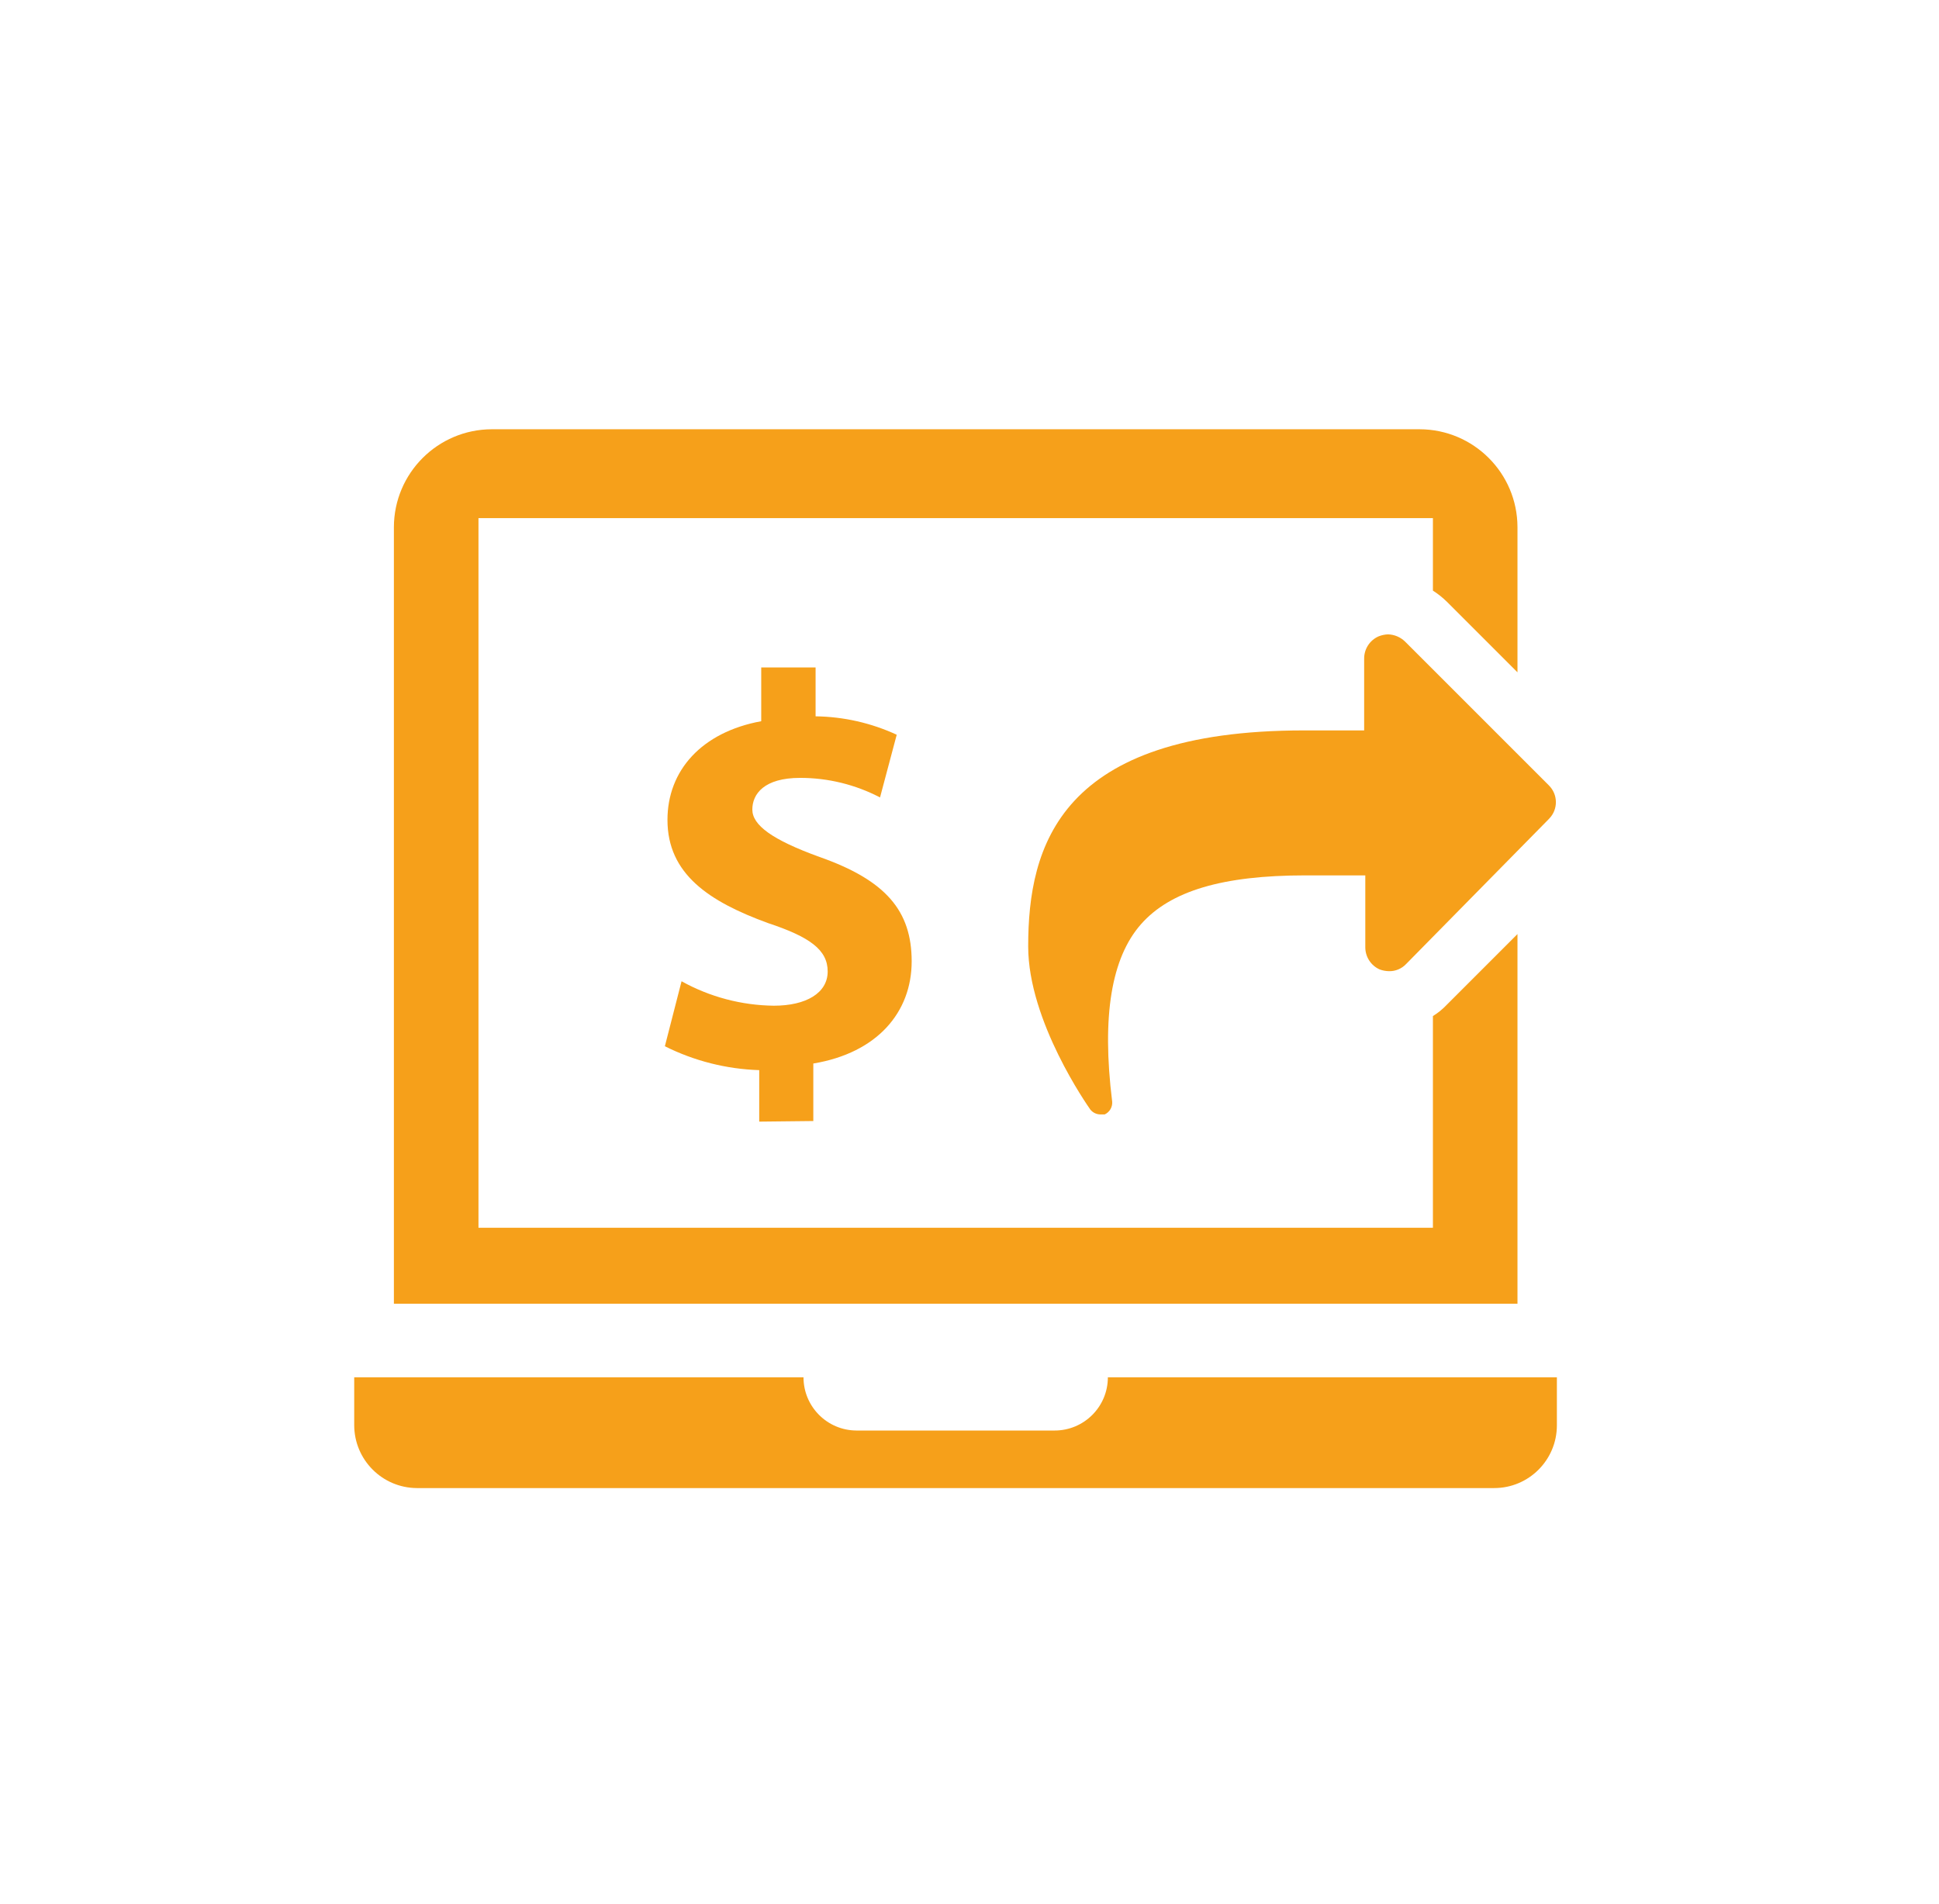
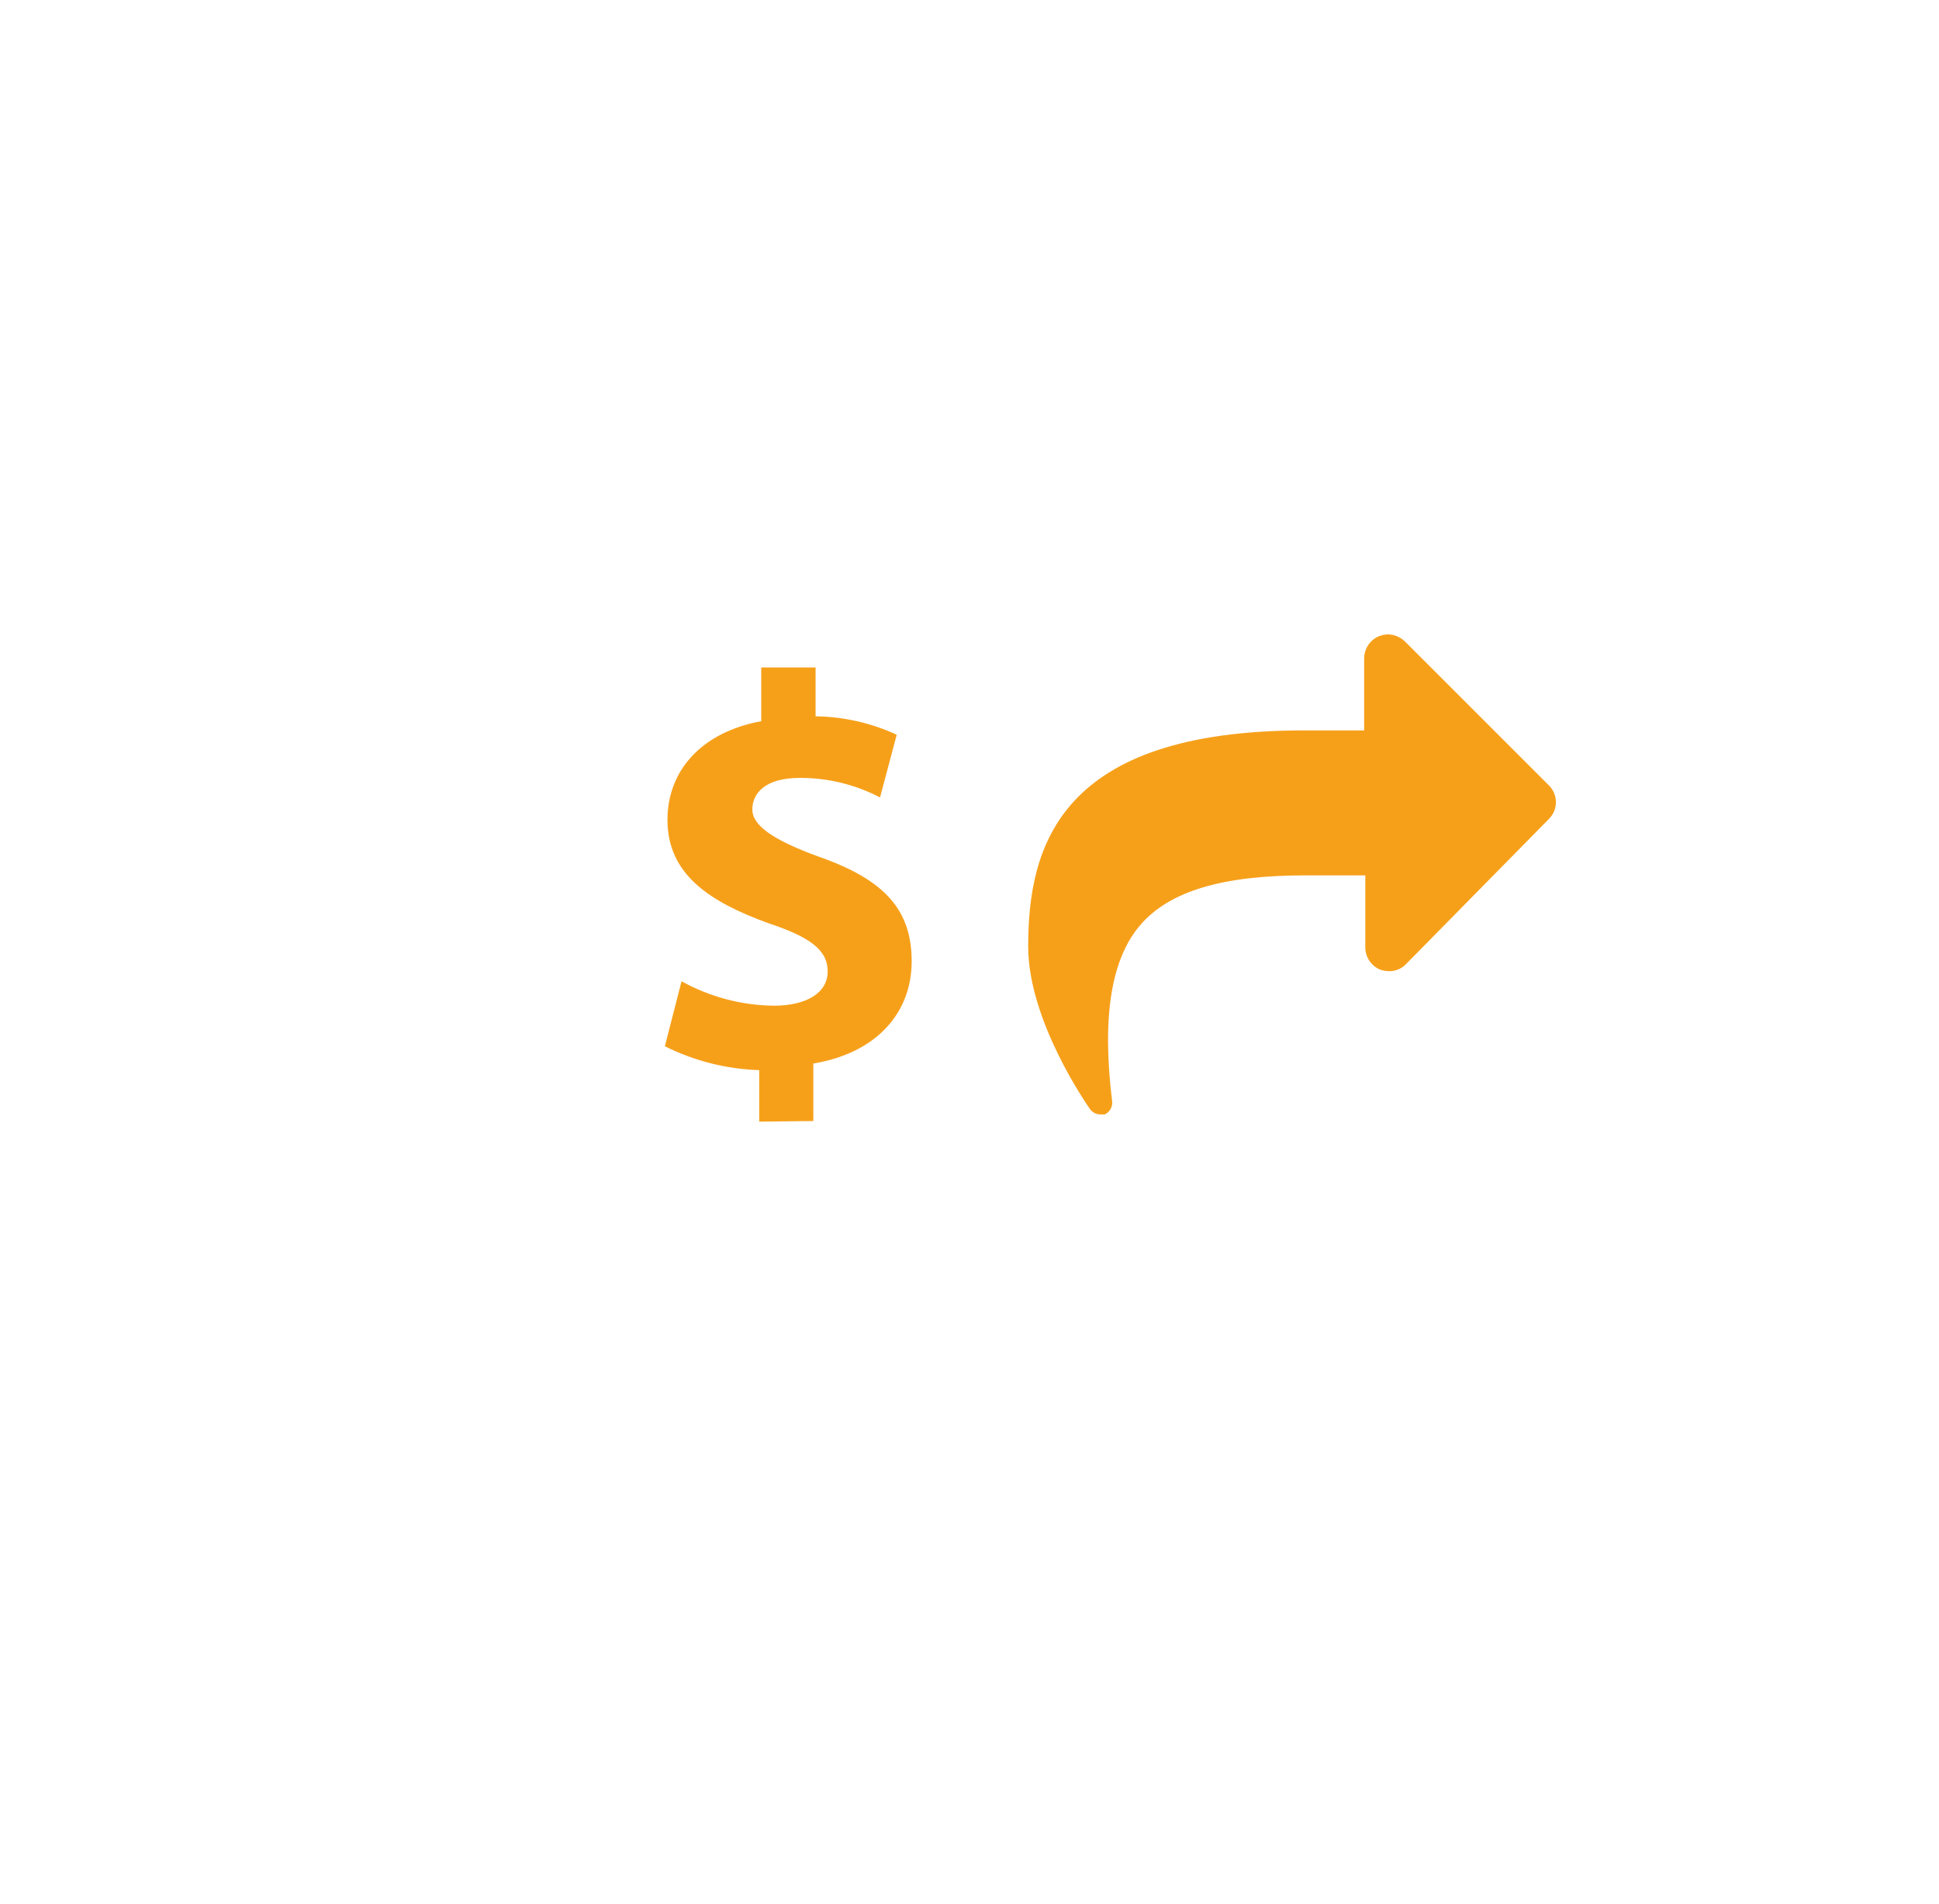
<svg xmlns="http://www.w3.org/2000/svg" width="56" height="55" xml:space="preserve" overflow="hidden">
  <g transform="translate(-208 -202)">
    <g>
      <g>
        <g>
          <g>
-             <path d="M220.041 244.979 251.153 244.979C252.153 244.979 252.964 244.168 252.964 243.168 252.964 243.165 252.964 243.162 252.964 243.159L252.964 241.78 239.996 241.78C239.996 242.629 239.308 243.317 238.459 243.317L232.735 243.317C231.89 243.313 231.206 242.626 231.206 241.78L218.23 241.78 218.23 243.159C218.23 244.161 219.039 244.974 220.041 244.979Z" fill="#F6A01A" fill-rule="nonzero" fill-opacity="1" />
-             <path d="M249.791 219.383 251.826 221.418 251.826 217.223C251.822 215.665 250.56 214.403 249.002 214.398L222.201 214.398C220.643 214.403 219.381 215.665 219.376 217.223L219.376 239.654 251.826 239.654 251.826 228.978 249.782 231.022C249.665 231.147 249.531 231.256 249.384 231.346L249.384 237.46 221.819 237.46 221.819 216.965 249.384 216.965 249.384 219.059C249.53 219.152 249.667 219.261 249.791 219.383Z" fill="#F6A01A" fill-rule="nonzero" fill-opacity="1" />
            <path d="M248.611 229.842C248.484 229.977 248.306 230.053 248.121 230.05 248.027 230.049 247.935 230.032 247.847 230 247.594 229.888 247.431 229.637 247.431 229.36L247.431 227.283 245.695 227.283C243.311 227.283 241.799 227.732 240.951 228.696 240.104 229.659 239.813 231.329 240.121 233.822 240.132 233.976 240.046 234.122 239.905 234.187L239.772 234.187C239.661 234.184 239.558 234.132 239.489 234.046 239.414 233.938 237.695 231.495 237.695 229.335 237.695 226.436 238.6 223.096 245.662 223.096L247.398 223.096 247.398 221.019C247.398 220.743 247.56 220.492 247.814 220.38 247.901 220.345 247.994 220.325 248.088 220.322 248.271 220.327 248.446 220.401 248.578 220.529L252.732 224.683C253 224.947 253.004 225.378 252.74 225.646 252.738 225.649 252.735 225.652 252.732 225.655Z" fill="#F6A01A" fill-rule="nonzero" fill-opacity="1" />
            <path d="M229.927 234.395 229.927 232.908C228.98 232.878 228.05 232.643 227.202 232.218L227.684 230.341C228.5 230.794 229.417 231.037 230.351 231.047 231.281 231.047 231.904 230.681 231.904 230.058 231.904 229.435 231.389 229.061 230.185 228.662 228.473 228.039 227.277 227.242 227.277 225.68 227.277 224.251 228.266 223.146 229.985 222.83L229.985 221.277 231.555 221.277 231.555 222.689C232.365 222.7 233.163 222.881 233.898 223.221L233.416 225.032C232.703 224.66 231.911 224.466 231.107 224.467 230.068 224.467 229.728 224.932 229.728 225.381 229.728 225.83 230.293 226.253 231.672 226.752 233.582 227.425 234.33 228.305 234.33 229.767 234.33 231.23 233.342 232.409 231.489 232.717L231.489 234.378Z" fill="#F6A01A" fill-rule="nonzero" fill-opacity="1" />
          </g>
        </g>
      </g>
    </g>
  </g>
</svg>